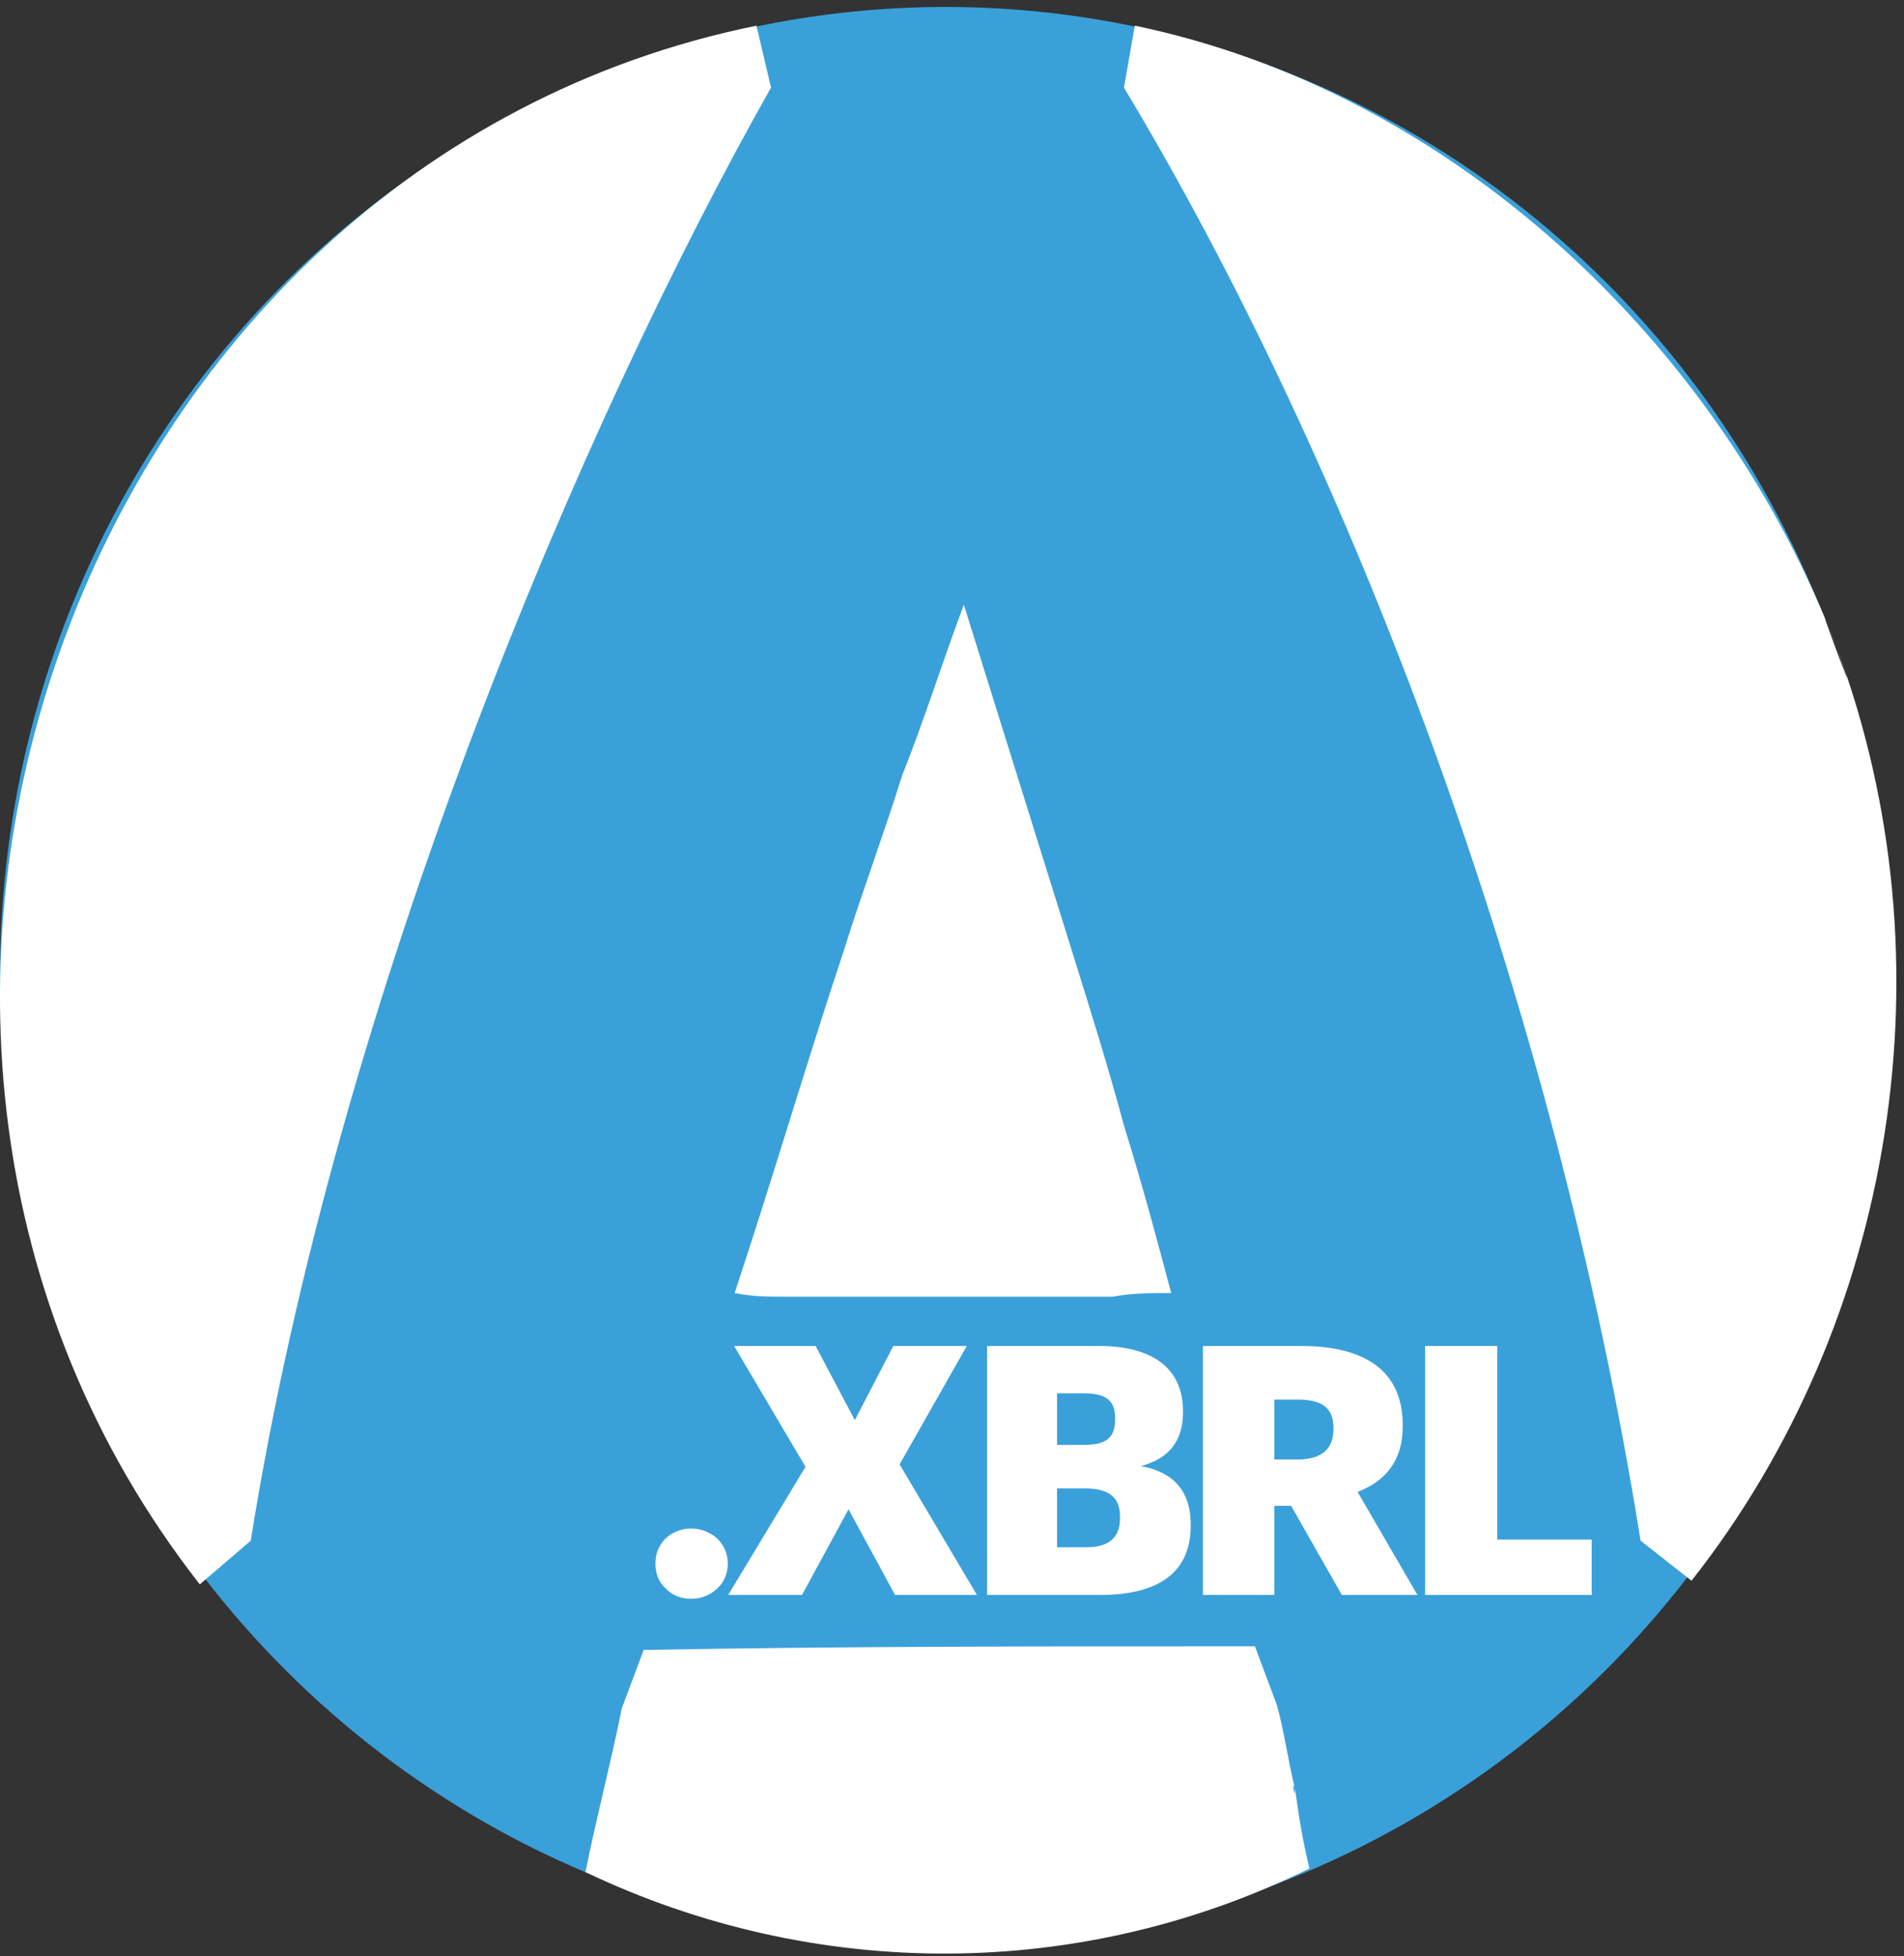
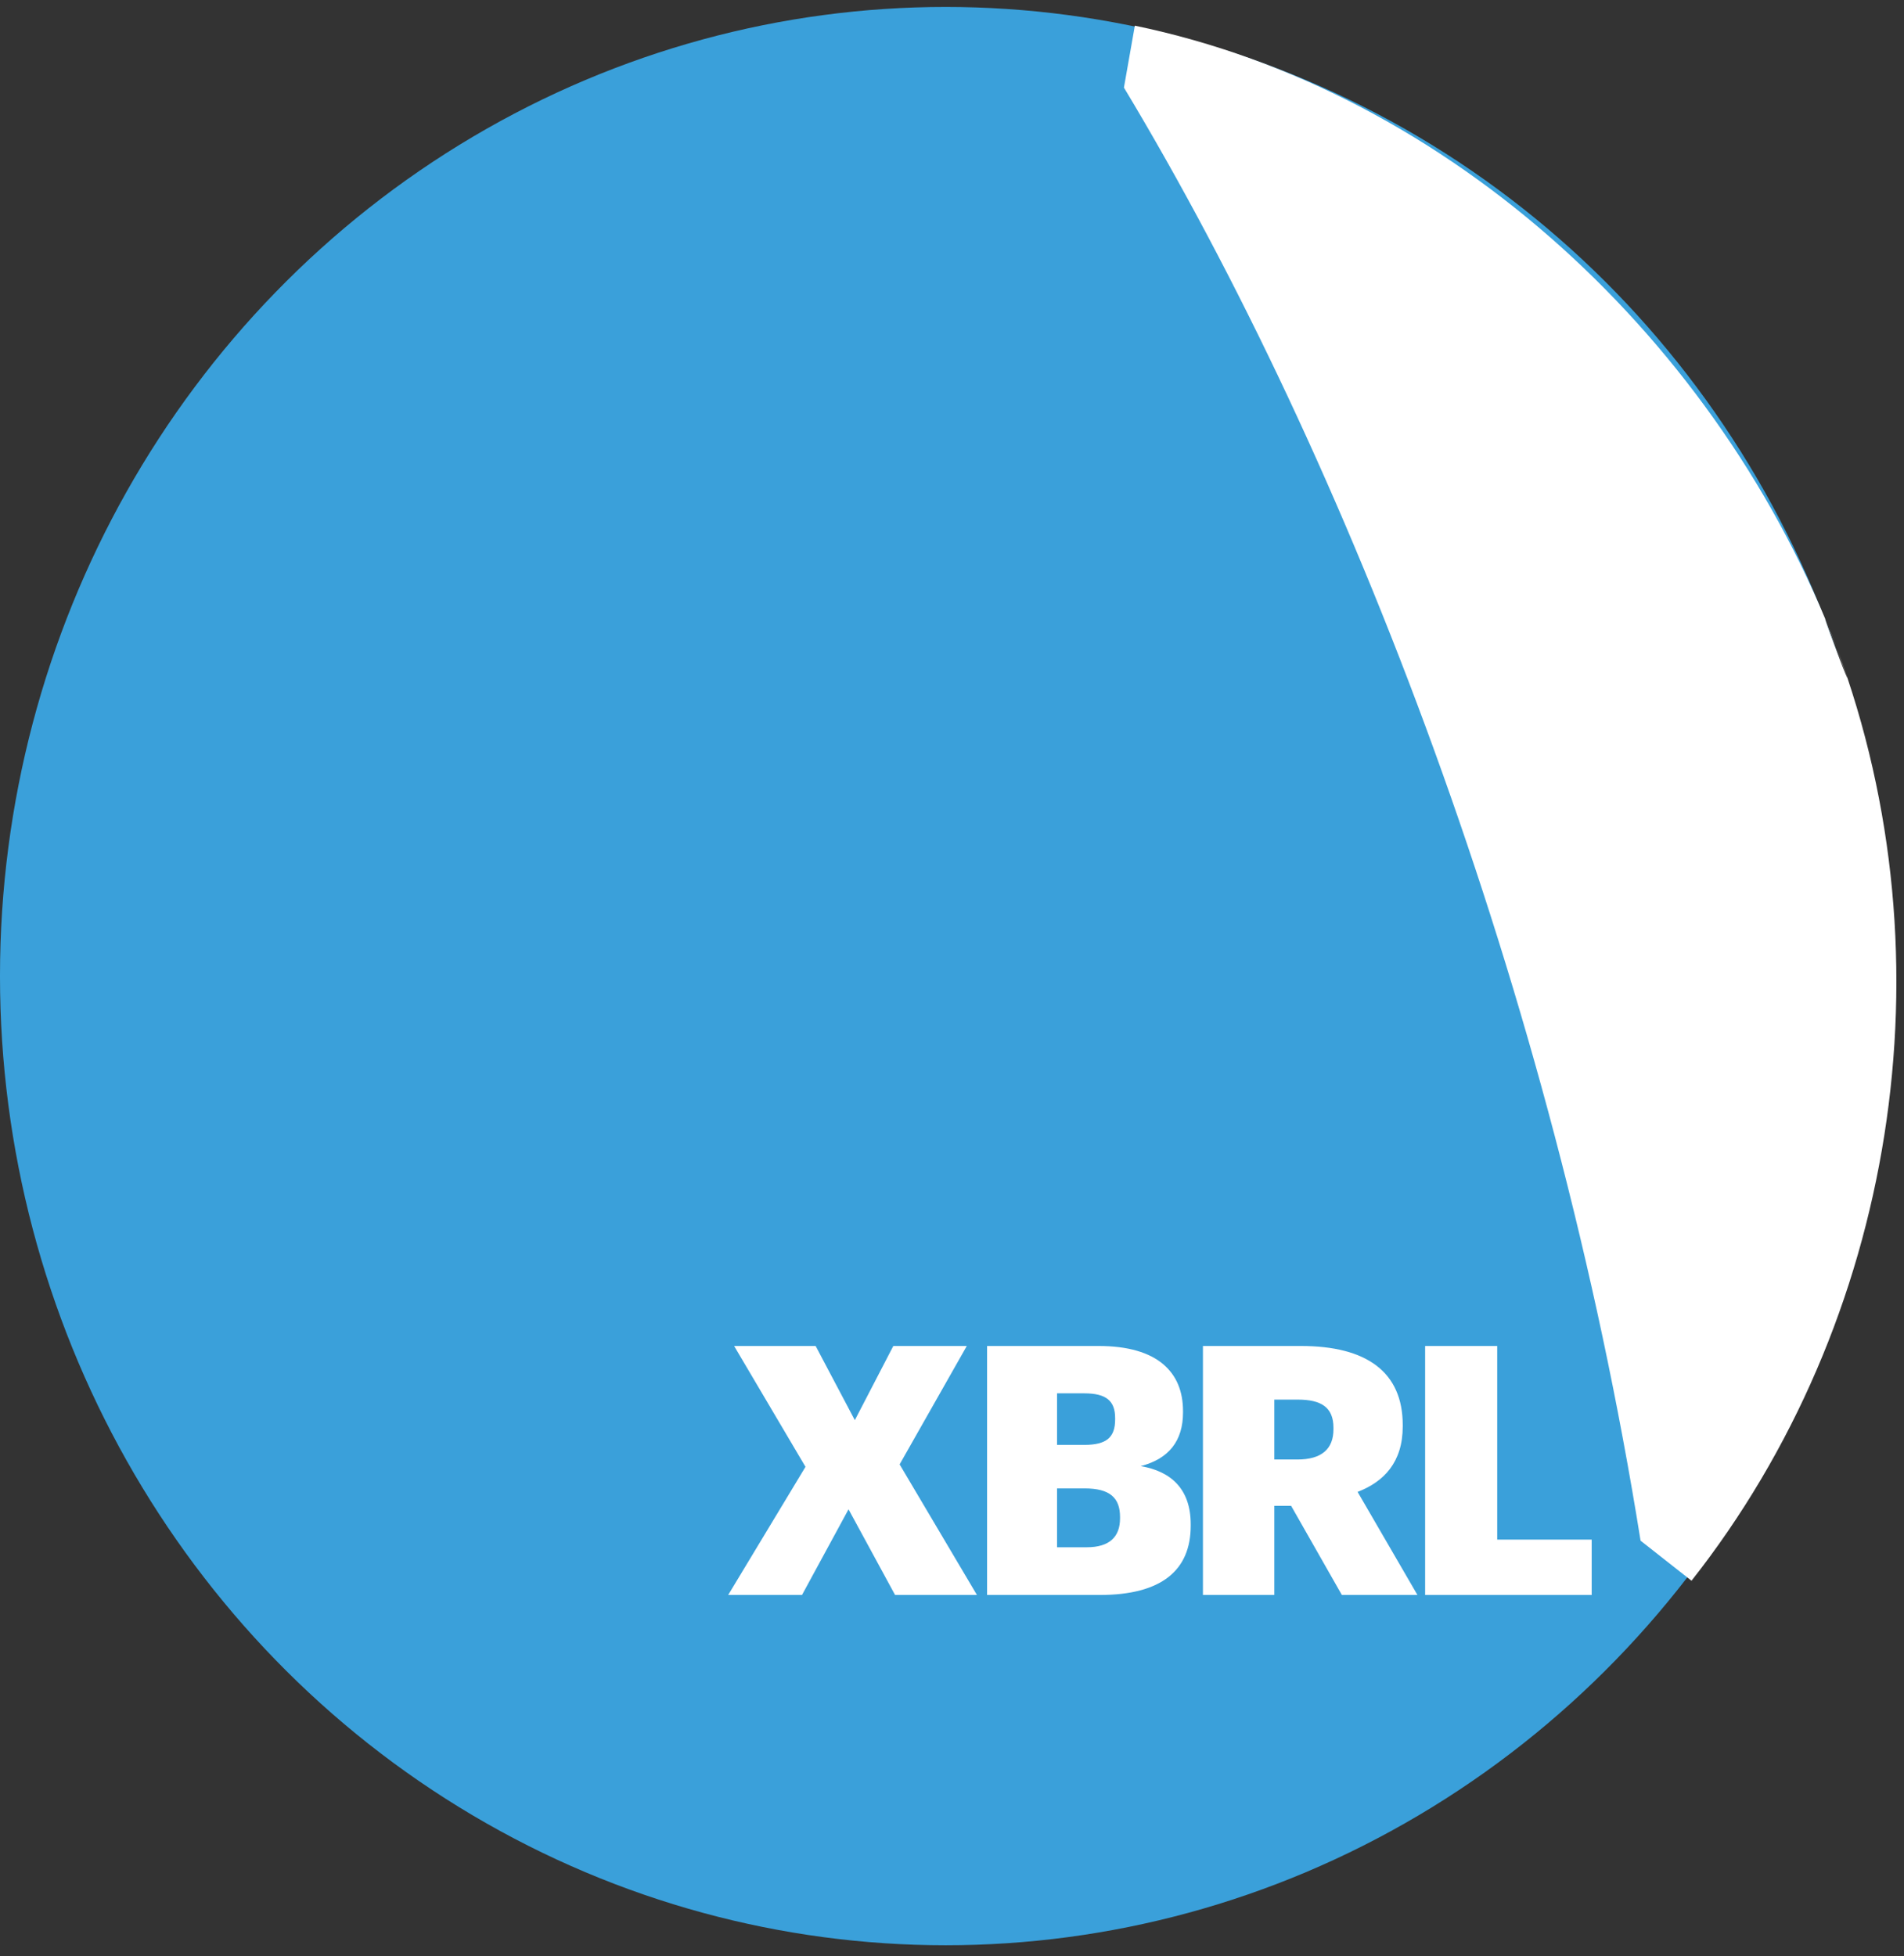
<svg xmlns="http://www.w3.org/2000/svg" width="219" height="225" viewBox="0 0 219 225" fill="none">
  <rect x="0" y="0" width="219" height="225" fill="#333333" stroke="none" />
  <ellipse cx="108.768" cy="112.261" rx="108.769" ry="111.462" fill="#3aa0da" />
-   <path d="M88.683 10.073L87.009 2.953C8.753 18.869 -26.818 118.554 22.982 182.218L28.84 177.192C38.884 114.365 66.922 48.607 88.683 10.073Z" fill="#FFFFFF" />
  <path d="M211.298 74.575C197.907 39.392 166.939 10.492 130.531 2.953L129.276 10.073C155.222 53.214 178.657 114.365 188.7 177.192L194.559 181.799C217.994 152.061 224.69 110.596 211.298 74.575C215.483 86.303 206.695 62.848 211.298 74.575Z" fill="#FFFFFF" />
-   <path d="M148.944 205.673C148.107 202.323 147.689 198.972 146.852 196.04L144.341 189.339C118.395 189.339 97.053 189.339 74.036 189.757L71.525 196.459C70.27 202.742 68.596 209.024 67.34 215.307C93.705 227.872 124.254 227.872 150.618 214.888C149.781 211.537 149.363 208.605 148.944 205.673C148.944 207.349 148.526 204.417 148.944 205.673Z" fill="#FFFFFF" />
-   <path d="M110.863 69.549C112.955 76.25 115.048 82.952 117.14 89.653C119.232 96.355 121.325 103.056 123.417 109.758C125.51 116.459 127.602 123.161 129.276 129.444C131.368 136.145 133.042 142.428 134.716 148.71C132.624 148.71 130.113 148.71 128.021 149.129C125.928 149.129 123.417 149.129 121.325 149.129C119.232 149.129 116.721 149.129 114.629 149.129C112.537 149.129 110.026 149.129 107.933 149.129C105.841 149.129 104.167 149.129 102.075 149.129C99.982 149.129 98.308 149.129 96.216 149.129C94.123 149.129 92.45 149.129 90.357 149.129C88.265 149.129 86.591 149.129 84.498 148.71C86.591 142.428 88.683 135.726 90.776 129.025C92.868 122.323 94.96 115.622 97.053 109.339C99.145 102.638 101.656 95.936 103.749 89.235C106.259 82.952 108.352 76.25 110.863 69.549Z" fill="#FFFFFF" />
-   <path d="M76.551 182.675C75.786 181.994 75.384 180.953 75.384 179.831C75.384 178.71 75.786 177.709 76.551 176.948C77.235 176.267 78.322 175.786 79.489 175.786C80.656 175.786 81.743 176.267 82.507 176.948C83.272 177.709 83.715 178.71 83.715 179.831C83.715 180.953 83.272 181.994 82.507 182.675C81.743 183.436 80.656 183.877 79.489 183.877C78.322 183.877 77.235 183.436 76.551 182.675Z" fill="#FFFFFF" />
  <path d="M84.44 154.8H93.816L98.324 163.33L102.75 154.8H111.201L103.475 168.417L112.368 183.436H102.952L97.599 173.583L92.247 183.436H83.756L92.649 168.697L84.44 154.8Z" fill="#FFFFFF" />
  <path d="M126.372 154.8C129.753 154.8 132.208 155.561 133.777 156.882C135.347 158.204 136.071 160.046 136.071 162.289V162.449C136.071 165.693 134.462 167.776 131.202 168.617C134.743 169.218 136.957 171.301 136.957 175.306V175.466C136.957 180.592 133.616 183.436 126.493 183.436H113.534V154.8H126.372ZM128.264 163.25V163.09C128.264 161.128 127.258 160.246 124.722 160.246H121.583V166.174H124.722C127.298 166.174 128.264 165.293 128.264 163.25ZM128.827 174.625V174.465C128.827 172.262 127.66 171.18 124.762 171.18H121.583V177.949H125.004C127.62 177.949 128.827 176.747 128.827 174.625Z" fill="#FFFFFF" />
  <path d="M149.633 154.8C157.199 154.8 161.344 157.803 161.344 163.891V164.051C161.344 168.177 159.171 170.419 156.153 171.581L163.035 183.436H154.342L148.506 173.183H146.574V183.436H138.364V154.8H149.633ZM153.376 164.372V164.212C153.376 161.849 151.967 160.967 149.271 160.967H146.574V167.856H149.23C152.007 167.856 153.376 166.655 153.376 164.372Z" fill="#FFFFFF" />
  <path d="M172.21 154.8V177.068H183.076V183.436H163.919V154.8H172.21Z" fill="#FFFFFF" />
</svg>